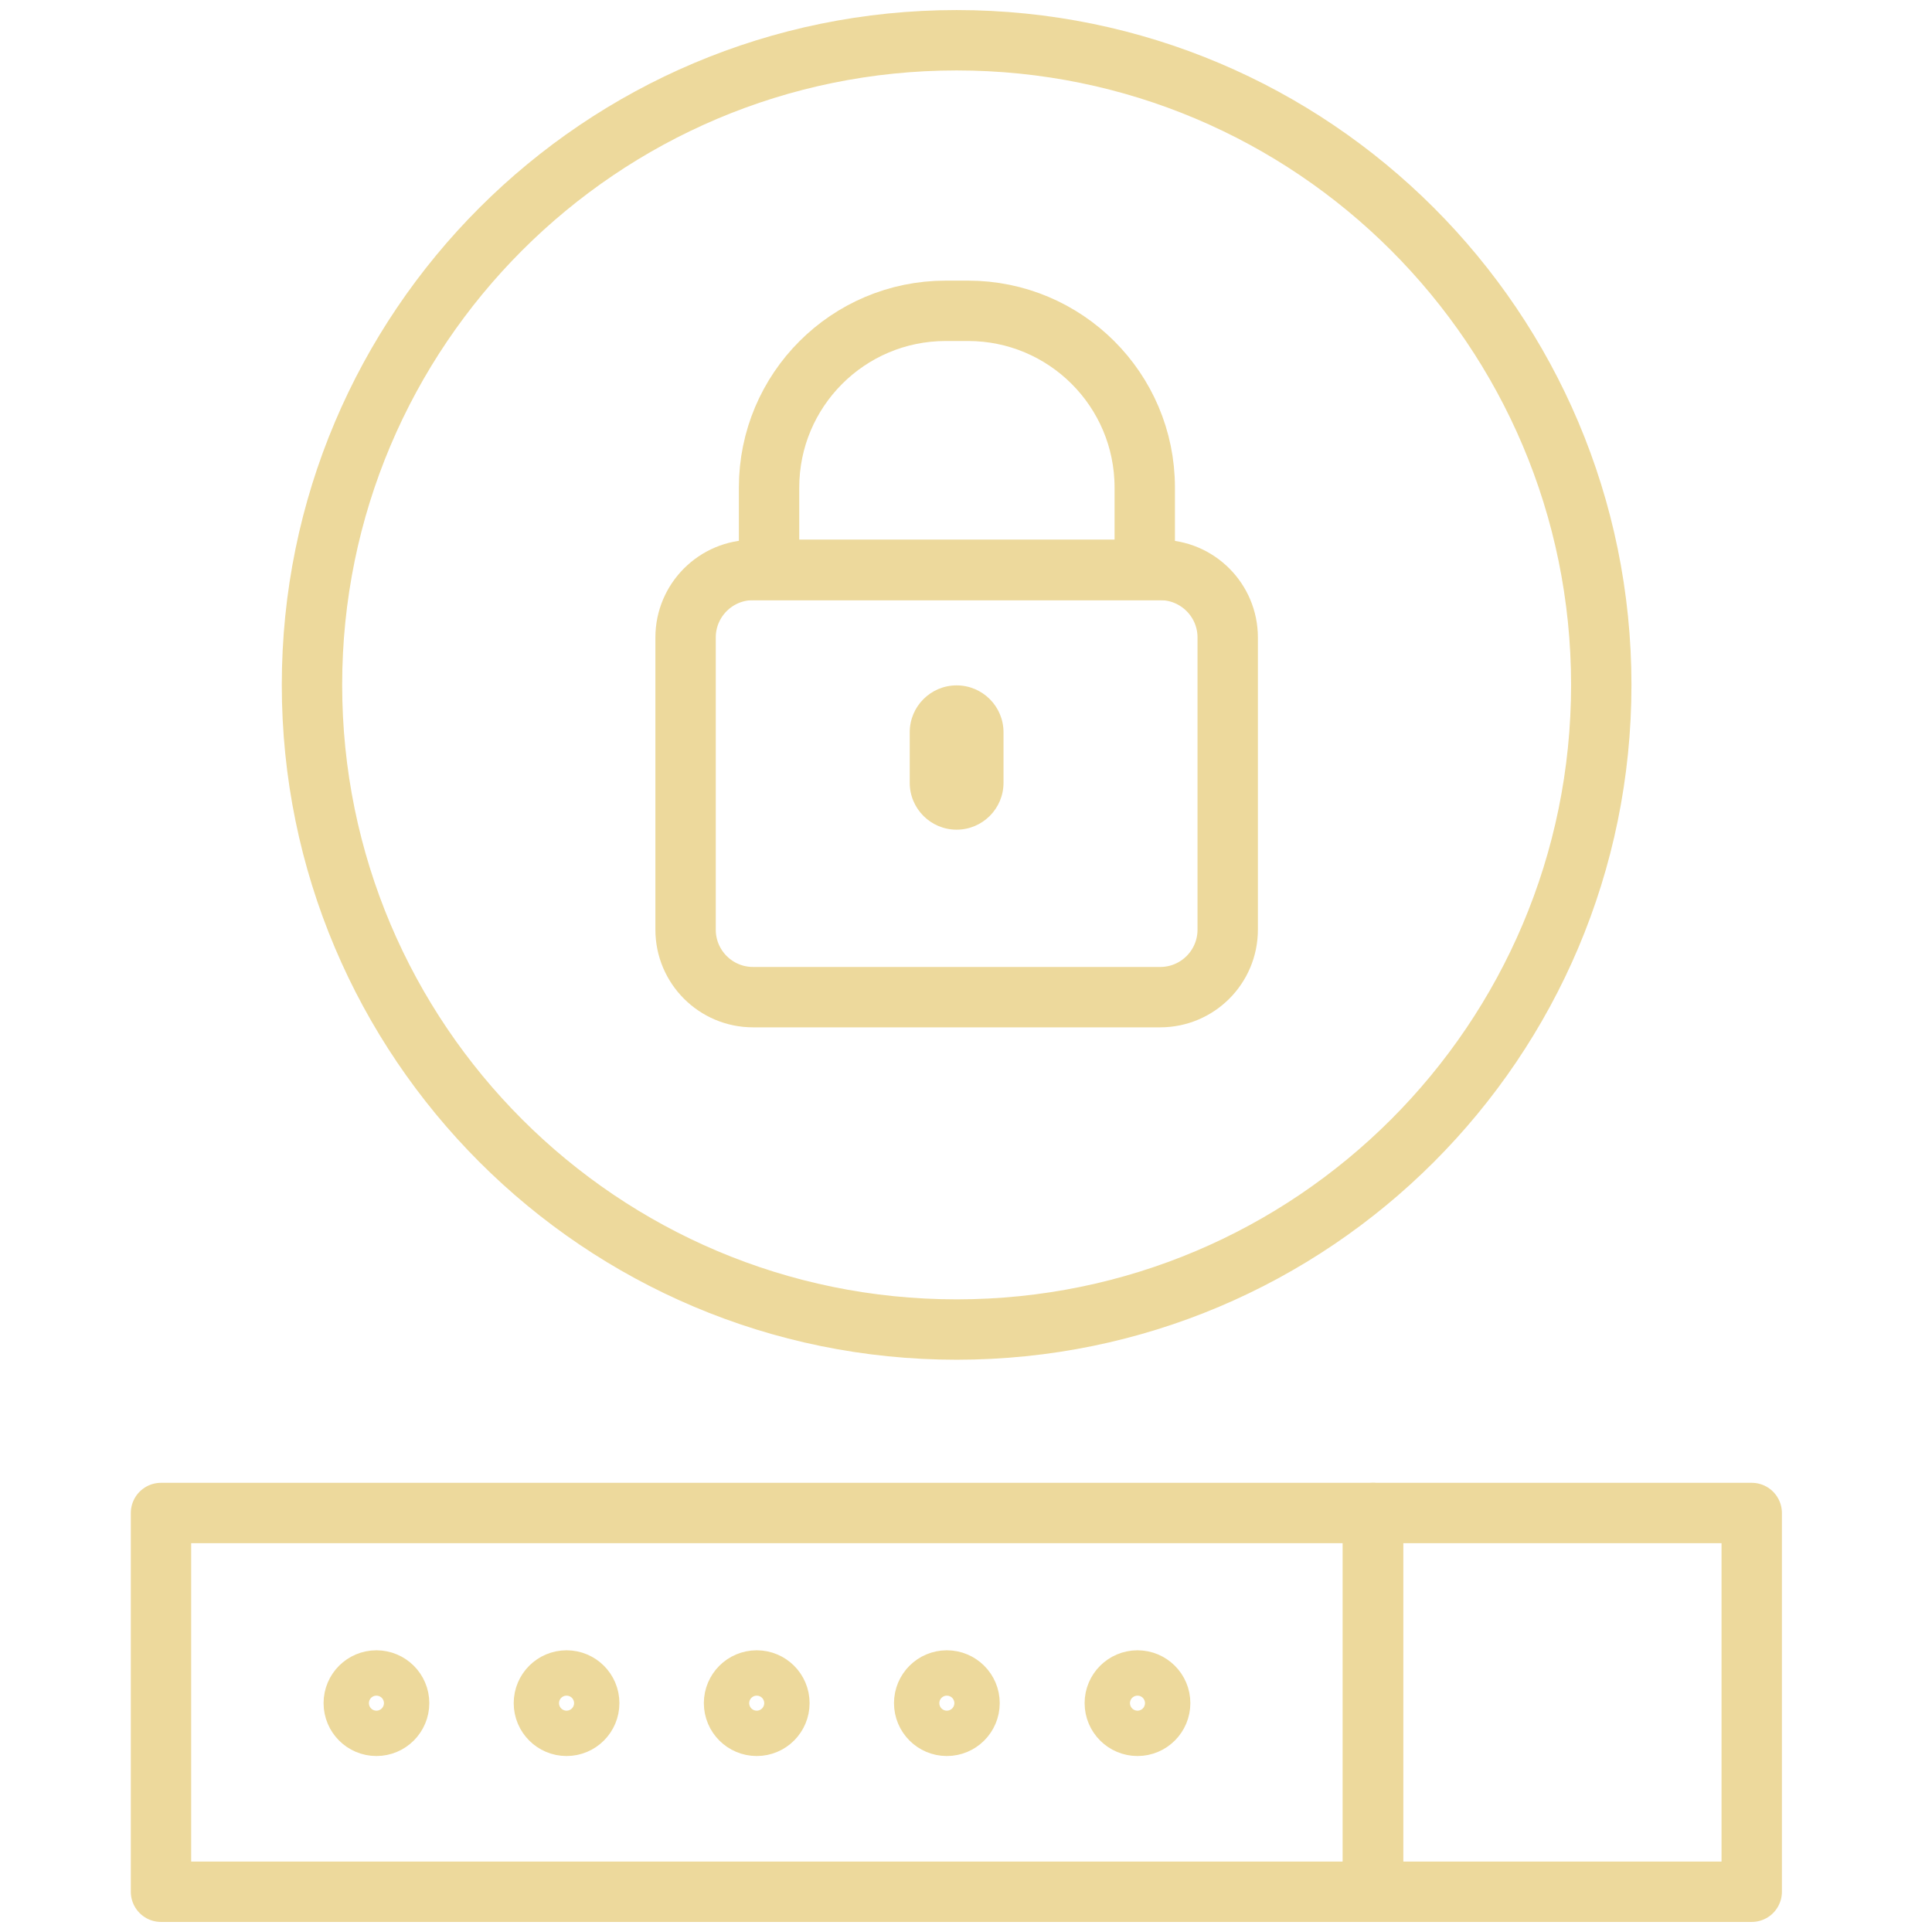
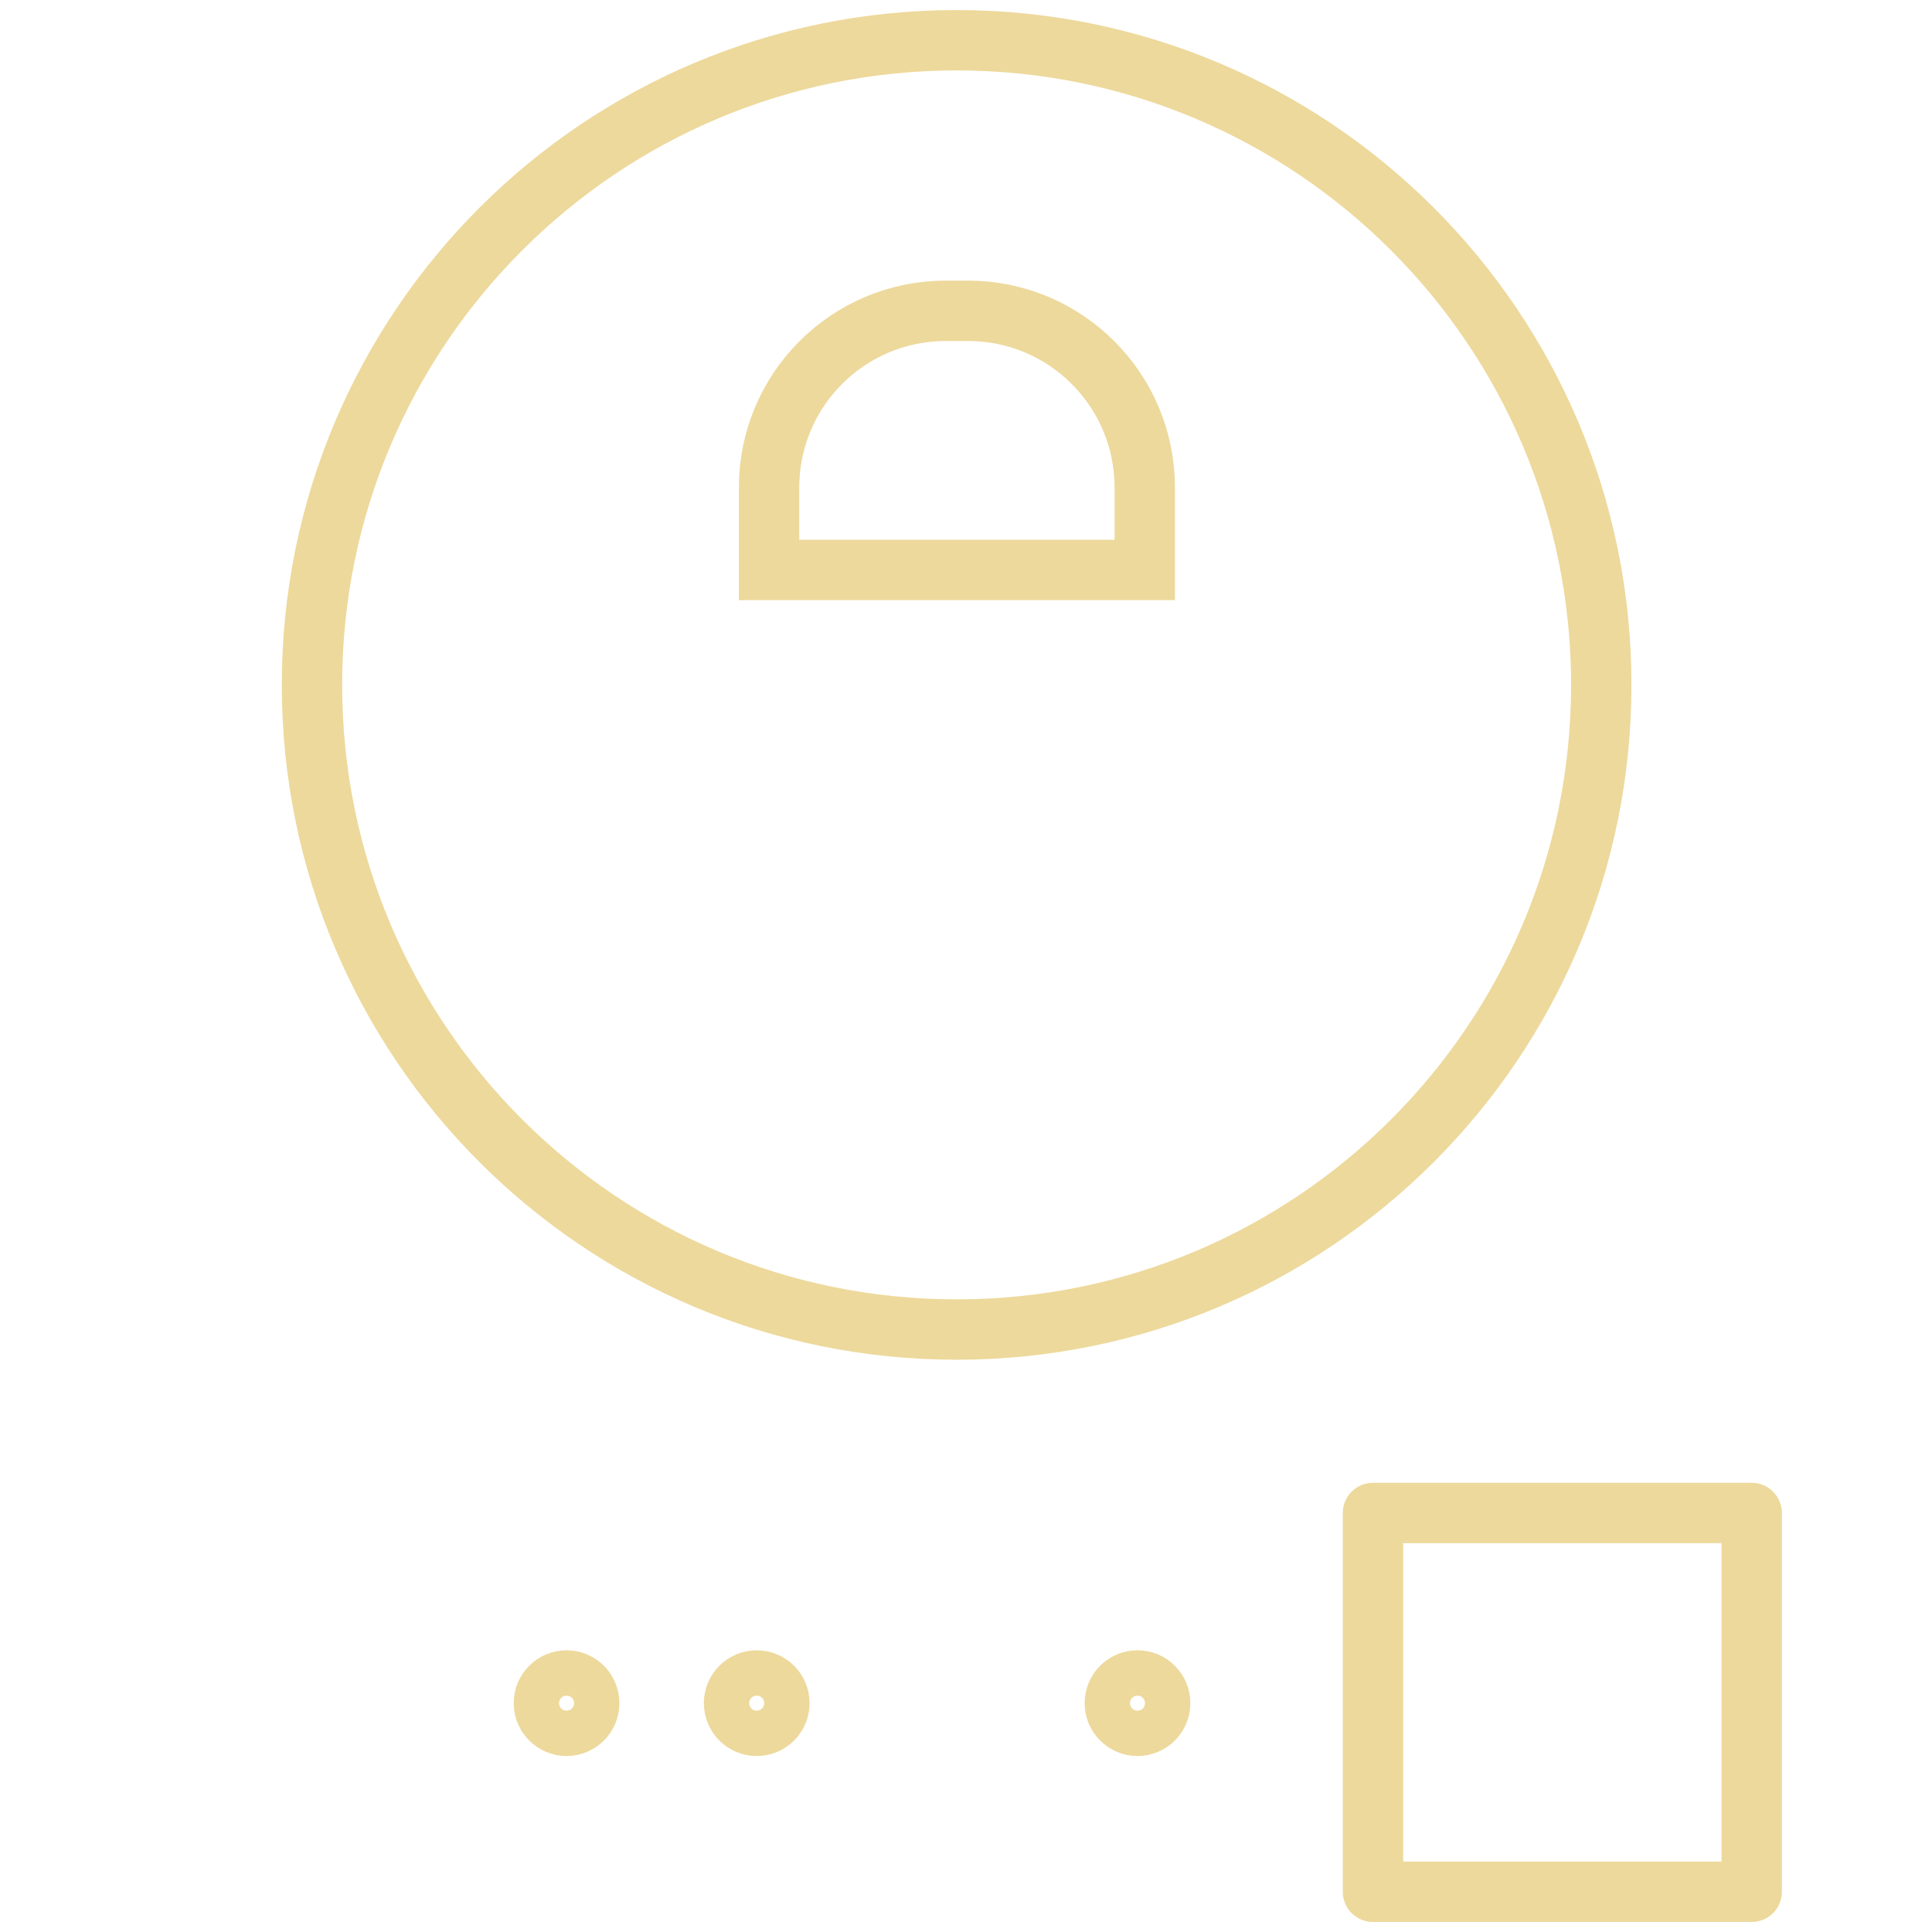
<svg xmlns="http://www.w3.org/2000/svg" width="48" height="48" viewBox="0 0 48 48" fill="none">
-   <path d="M28.824 14.161H18.71C17.784 14.161 17.033 14.912 17.033 15.838V23.097C17.033 24.024 17.784 24.774 18.71 24.774H28.824C29.751 24.774 30.502 24.024 30.502 23.097V15.838C30.502 14.912 29.751 14.161 28.824 14.161Z" stroke="#EDD99C" stroke-width="1.5" stroke-miterlimit="10" />
  <path d="M23.486 7.722H24.049C26.469 7.722 28.441 9.68 28.441 12.113V14.161H19.107V12.113C19.107 9.693 21.066 7.722 23.499 7.722H23.486Z" stroke="#EDD99C" stroke-width="1.5" stroke-miterlimit="10" />
-   <path d="M24.932 18.193C24.932 17.55 24.41 17.028 23.767 17.028C23.123 17.028 22.602 17.55 22.602 18.193V19.448C22.602 20.091 23.123 20.613 23.767 20.613C24.41 20.613 24.932 20.091 24.932 19.448V18.193Z" fill="#EDD99C" />
  <path d="M23.767 33.032C32.612 33.032 39.783 25.862 39.783 17.016C39.783 8.171 32.612 1 23.767 1C14.922 1 7.751 8.171 7.751 17.016C7.751 25.862 14.922 33.032 23.767 33.032Z" stroke="#EDD99C" stroke-width="1.5" stroke-miterlimit="10" />
-   <path d="M34.112 37.59H4V47H34.112V37.59Z" stroke="#EDD99C" stroke-width="1.5" stroke-linecap="round" stroke-linejoin="round" />
  <path d="M43.521 37.59H34.111V47H43.521V37.59Z" stroke="#EDD99C" stroke-width="1.5" stroke-linecap="round" stroke-linejoin="round" />
-   <path d="M9.352 42.878C9.663 42.878 9.916 42.625 9.916 42.314C9.916 42.003 9.663 41.751 9.352 41.751C9.041 41.751 8.789 42.003 8.789 42.314C8.789 42.625 9.041 42.878 9.352 42.878Z" stroke="#EDD99C" stroke-width="1.5" stroke-linecap="round" stroke-linejoin="round" />
  <path d="M14.076 42.878C14.387 42.878 14.639 42.625 14.639 42.314C14.639 42.003 14.387 41.751 14.076 41.751C13.765 41.751 13.513 42.003 13.513 42.314C13.513 42.625 13.765 42.878 14.076 42.878Z" stroke="#EDD99C" stroke-width="1.5" stroke-linecap="round" stroke-linejoin="round" />
  <path d="M18.801 42.878C19.112 42.878 19.364 42.625 19.364 42.314C19.364 42.003 19.112 41.751 18.801 41.751C18.489 41.751 18.237 42.003 18.237 42.314C18.237 42.625 18.489 42.878 18.801 42.878Z" stroke="#EDD99C" stroke-width="1.5" stroke-linecap="round" stroke-linejoin="round" />
-   <path d="M23.524 42.878C23.835 42.878 24.088 42.625 24.088 42.314C24.088 42.003 23.835 41.751 23.524 41.751C23.213 41.751 22.961 42.003 22.961 42.314C22.961 42.625 23.213 42.878 23.524 42.878Z" stroke="#EDD99C" stroke-width="1.5" stroke-linecap="round" stroke-linejoin="round" />
  <path d="M28.261 42.878C28.572 42.878 28.824 42.625 28.824 42.314C28.824 42.003 28.572 41.751 28.261 41.751C27.95 41.751 27.697 42.003 27.697 42.314C27.697 42.625 27.95 42.878 28.261 42.878Z" stroke="#EDD99C" stroke-width="1.5" stroke-linecap="round" stroke-linejoin="round" />
</svg>